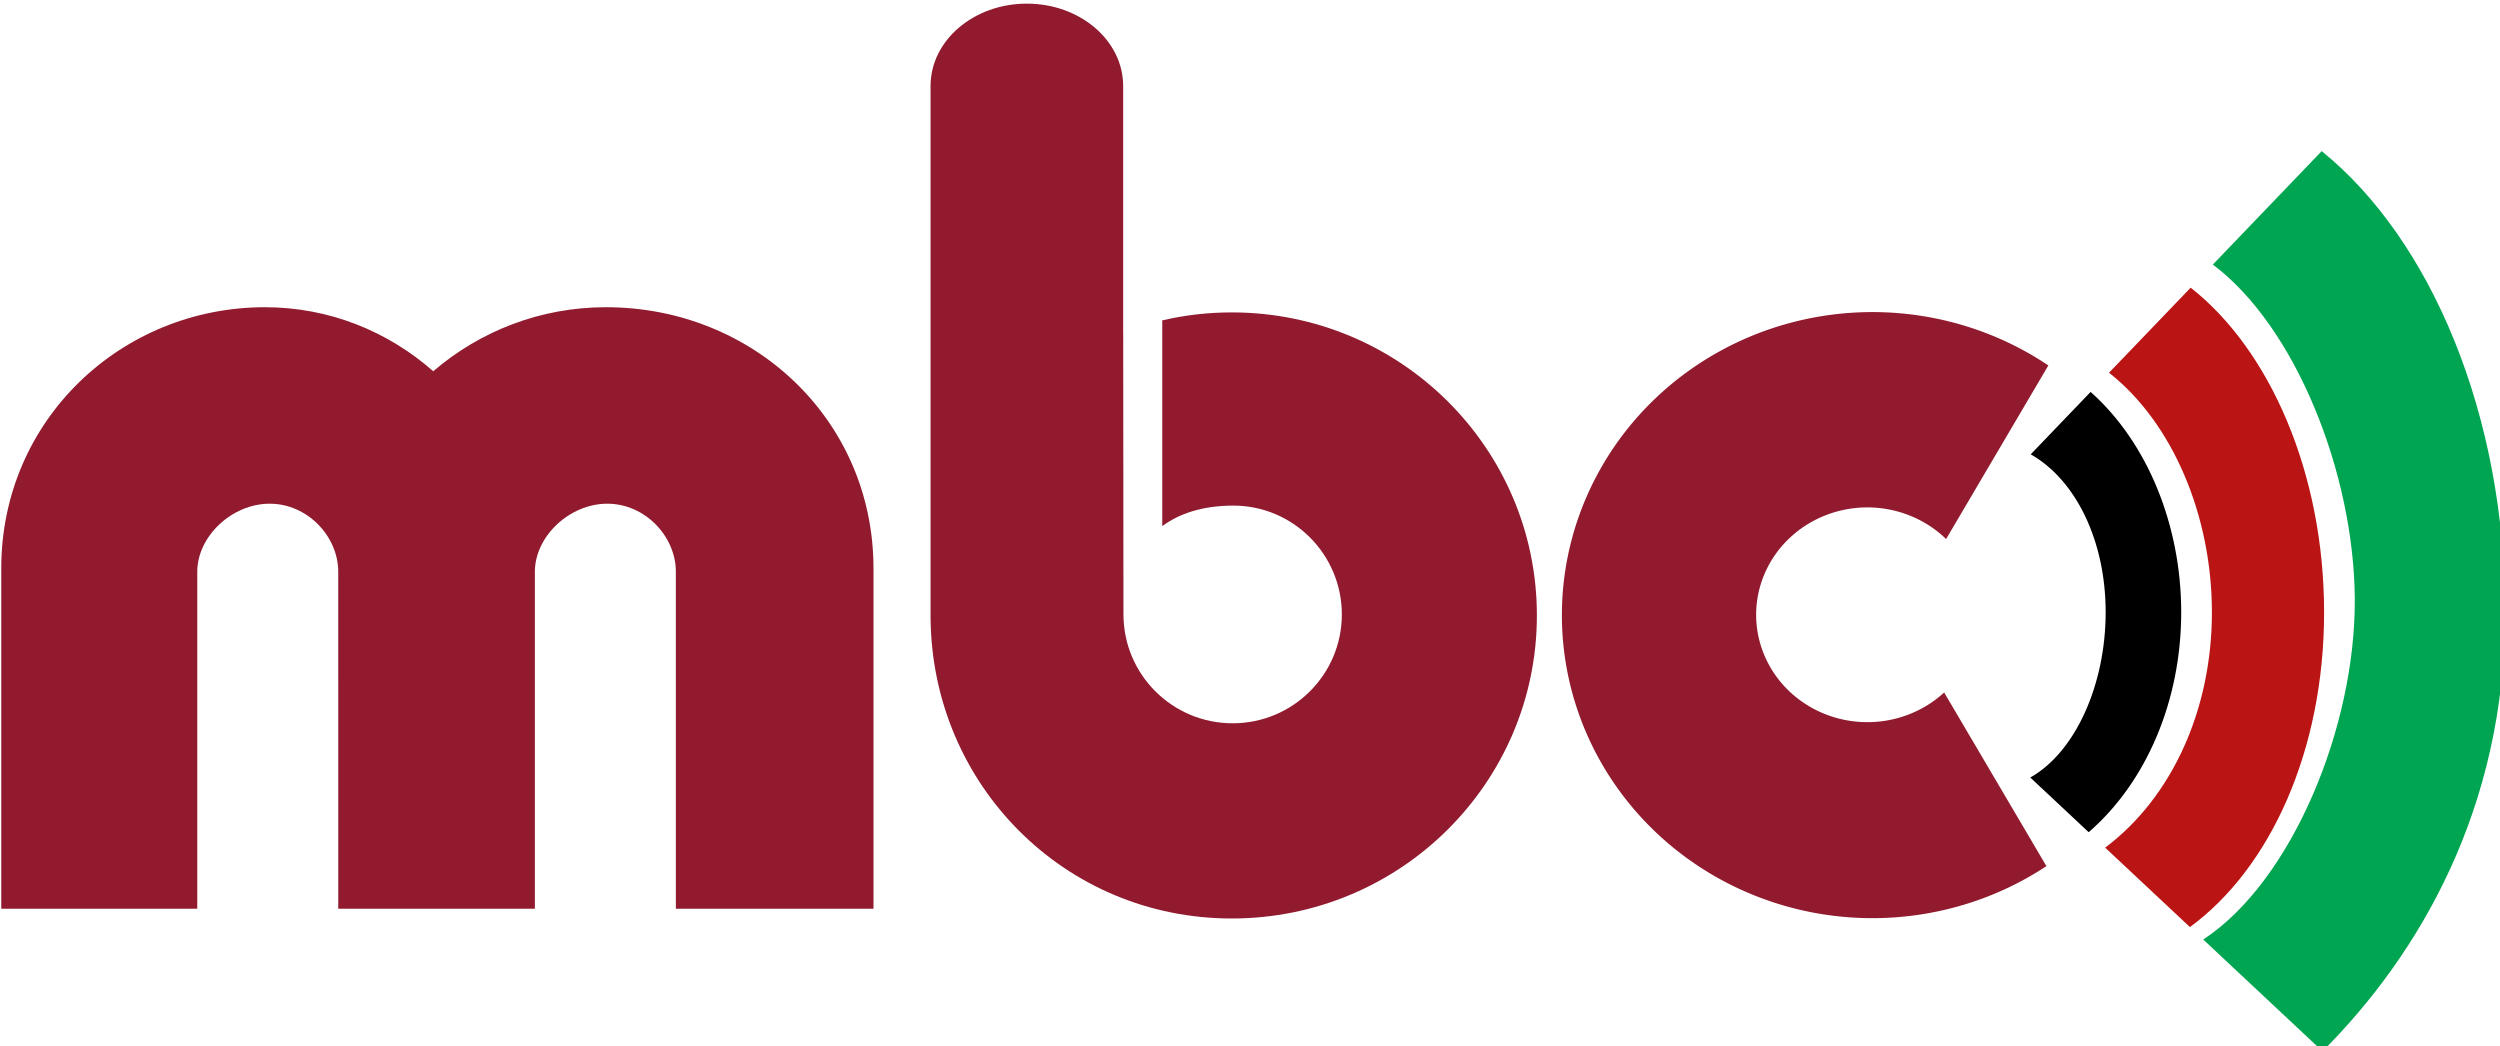
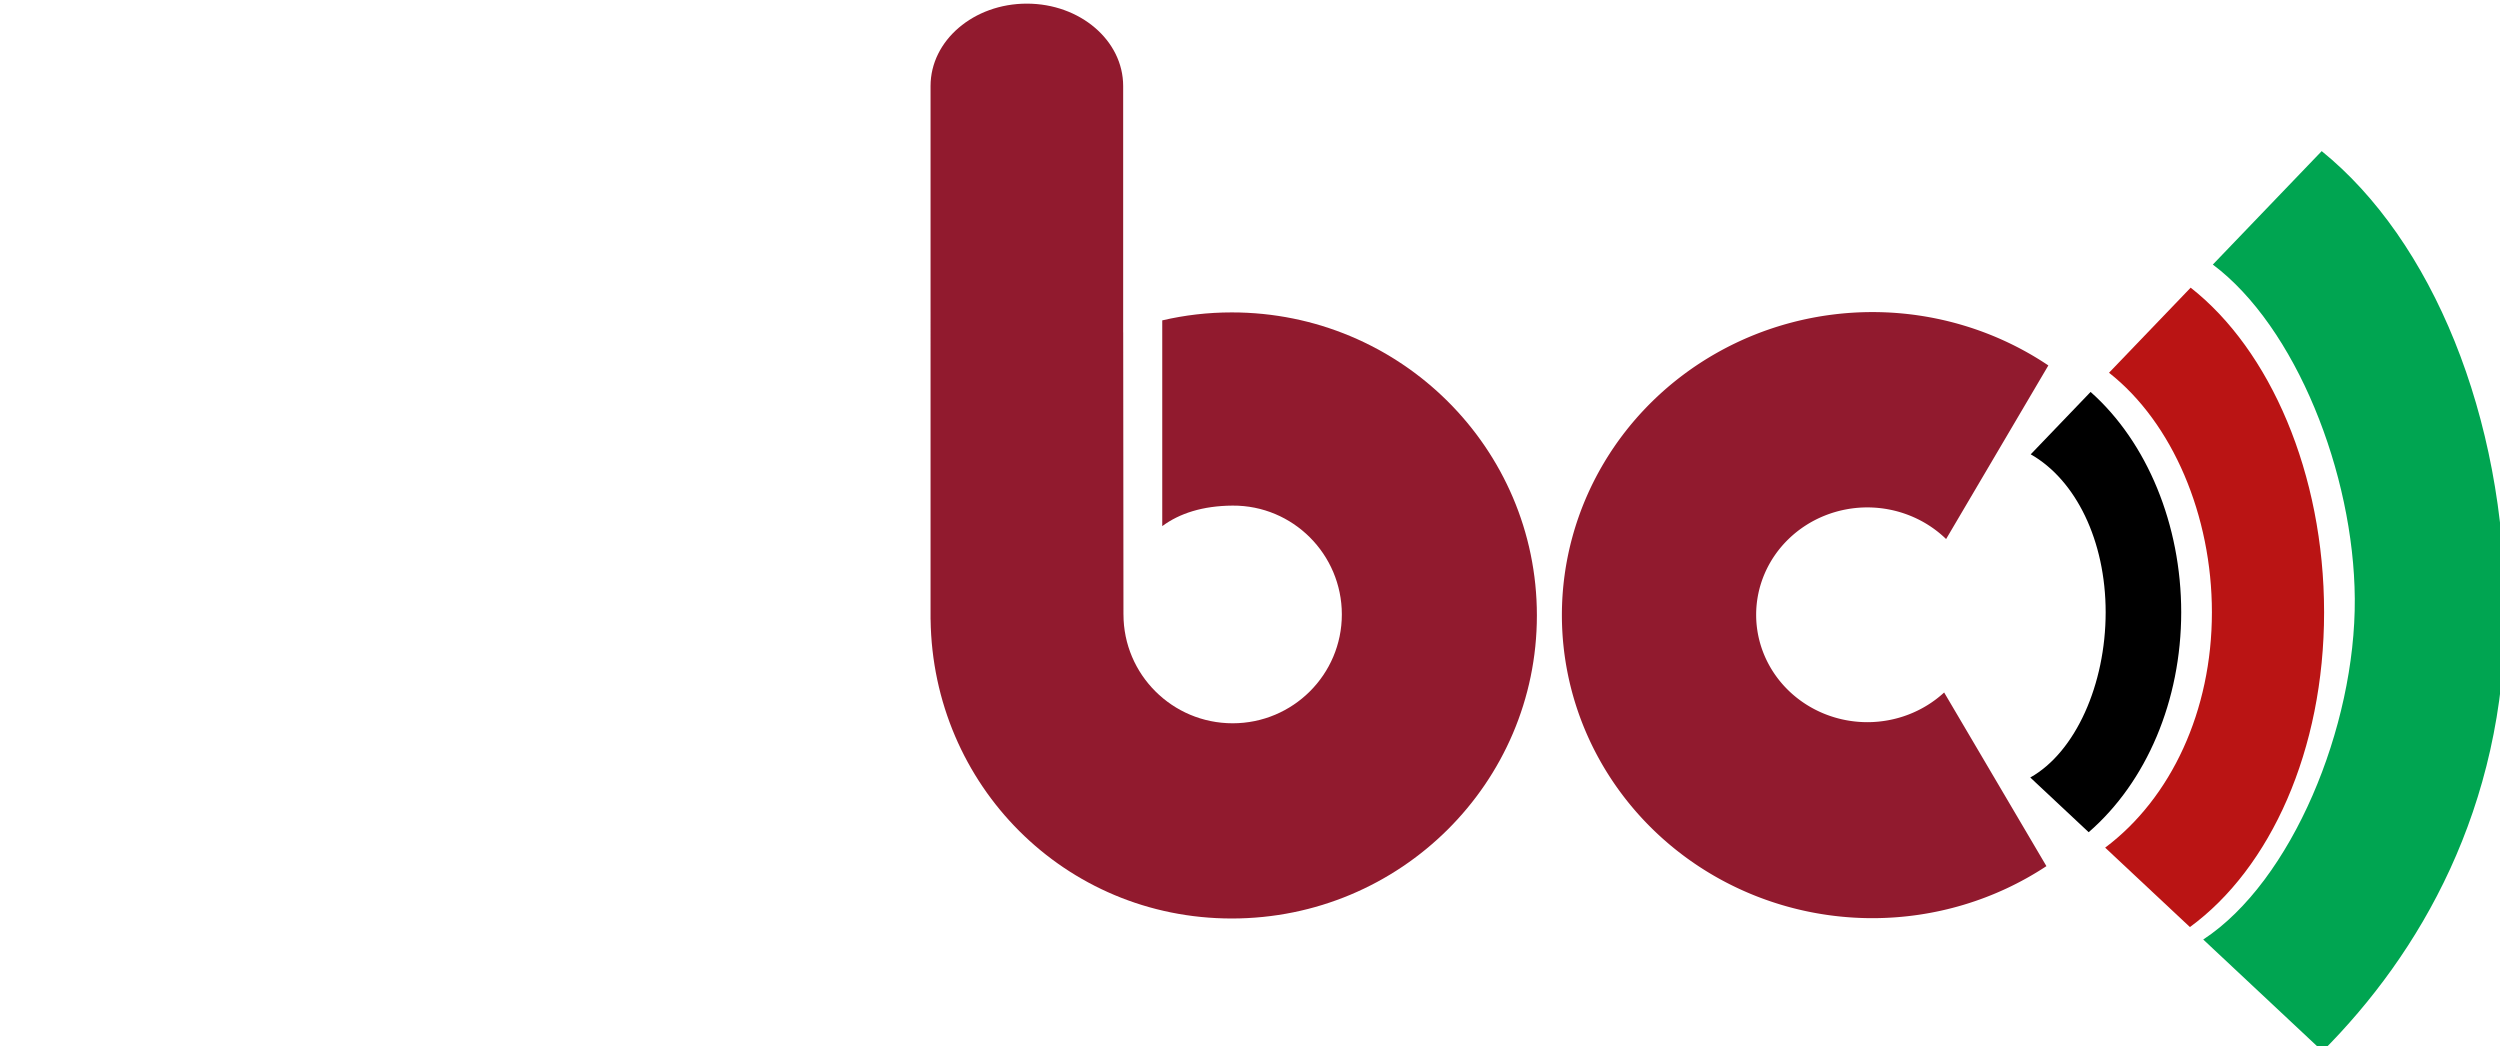
<svg xmlns="http://www.w3.org/2000/svg" width="129.512mm" height="54.188mm" viewBox="0 0 129.512 54.188" version="1.1" id="svg5">
  <defs id="defs2" />
  <g id="layer1" transform="translate(-41.409,-119.498)">
-     <path id="rect858" style="fill:#911a2e;fill-opacity:1;stroke:none;stroke-width:0.624;stroke-linecap:square" d="m 208.053,510.994 c -28.058,0 -51.547,22.014 -51.547,51.053 0,0.026 0.002,0.051 0.002,0.076 v 66.467 h 38.316 v -65.881 -0.002 c 0,-6.902 6.758,-13.303 14.158,-13.303 7.401,0 13.4,6.401 13.4,13.303 l 0.002,65.883 h 38.439 v -65.881 -0.002 c 0,-6.902 6.758,-13.303 14.158,-13.303 7.401,0 13.4,6.401 13.4,13.303 l 0.002,65.883 h 38.637 v -66.541 h -0.002 c -10e-6,-29.039 -23.51,-51.055 -52.311,-51.055 -12.878,0 -24.658,4.715 -33.756,12.516 -8.864,-7.805 -20.35,-12.516 -32.9,-12.516 z" transform="scale(0.265)" />
-     <path style="fill:#911a2e;fill-opacity:1;stroke:none;stroke-width:0.624;stroke-linecap:square" d="m 522.303,511.945 a 60.708,59.242 0 0 0 -60.709,59.242 60.708,59.242 0 0 0 60.709,59.24 60.708,59.242 0 0 0 34.012,-10.17 l -19.994,-33.947 a 21.744,20.992 0 0 1 -15.006,5.803 21.744,20.992 0 0 1 -21.744,-20.992 21.744,20.992 0 0 1 21.744,-20.992 21.744,20.992 0 0 1 15.389,6.184 l 19.988,-33.938 a 60.708,59.242 0 0 0 -34.389,-10.43 z" transform="scale(0.265)" id="path5515" />
+     <path style="fill:#911a2e;fill-opacity:1;stroke:none;stroke-width:0.624;stroke-linecap:square" d="m 522.303,511.945 a 60.708,59.242 0 0 0 -60.709,59.242 60.708,59.242 0 0 0 60.709,59.24 60.708,59.242 0 0 0 34.012,-10.17 l -19.994,-33.947 a 21.744,20.992 0 0 1 -15.006,5.803 21.744,20.992 0 0 1 -21.744,-20.992 21.744,20.992 0 0 1 21.744,-20.992 21.744,20.992 0 0 1 15.389,6.184 l 19.988,-33.938 a 60.708,59.242 0 0 0 -34.389,-10.43 " transform="scale(0.265)" id="path5515" />
    <path id="path5515-3" style="fill:#911a2e;fill-opacity:1;stroke:none;stroke-width:0.624;stroke-linecap:square" d="m 357,451.646 c -10.398,0 -18.826,7.206 -18.826,16.096 V 571.25 v 0.799 h 0.01 c 0.419,32.349 26.204,58.443 58.877,58.443 32.942,4e-5 59.647,-26.524 59.646,-59.242 -4e-5,-32.718 -26.704,-59.242 -59.646,-59.242 -4.691,3e-5 -9.239,0.54 -13.592,1.559 v 40.221 c 3.367,-2.496 7.915,-3.977 13.764,-4.012 11.788,-0.07 21.344,9.526 21.344,21.277 0,11.751 -9.556,21.277 -21.344,21.277 -11.788,0 -21.344,-9.526 -21.344,-21.277 h -0.004 l -0.049,-55.141 c -0.002,9.5e-4 -0.005,10e-4 -0.008,0.002 v -9.25 -38.922 c 2e-5,-8.889 -8.43,-16.096 -18.828,-16.096 z" transform="scale(0.265)" />
    <path style="fill:#000000;fill-opacity:1;stroke:none;stroke-width:0.624;stroke-linecap:square" d="m 564.951,527.555 -11.705,12.197 c 8.823,5.013 14.648,16.882 14.65,30.881 -5e-4,14.052 -5.868,27.319 -14.738,32.297 l 11.418,10.695 c 11.328,-9.824 18.086,-25.758 18.09,-42.992 -0.003,-17.034 -6.604,-33.216 -17.715,-43.078 z" transform="scale(0.265)" id="path76497" />
    <path style="fill:#ba1414;fill-opacity:1;stroke:none;stroke-width:0.624;stroke-linecap:square" d="m 584.514,507.172 -15.961,16.631 c 12.491,9.827 20.109,28.002 20.113,46.83 -0.002,19.235 -7.948,36.316 -20.869,46.01 l 16.57,15.523 c 15.744,-11.517 26.23,-34.597 26.23,-61.533 -0.002,-27.148 -10.581,-51.307 -26.084,-63.461 z" transform="scale(0.265)" id="path76495" />
    <path style="fill:#00a551;fill-opacity:1;stroke:none;stroke-width:0.624;stroke-linecap:square" d="m 610.129,480.479 -21.283,22.178 c 16.183,12.127 27.583,40.777 27.752,65.327 0.172,25.088 -12.334,55.276 -29.627,66.619 l 23.322,21.849 C 629.186,637.504 646,608.995 646,570.633 645.991,532.178 631.603,497.854 610.129,480.479 Z" transform="scale(0.265)" id="path67315" />
  </g>
</svg>